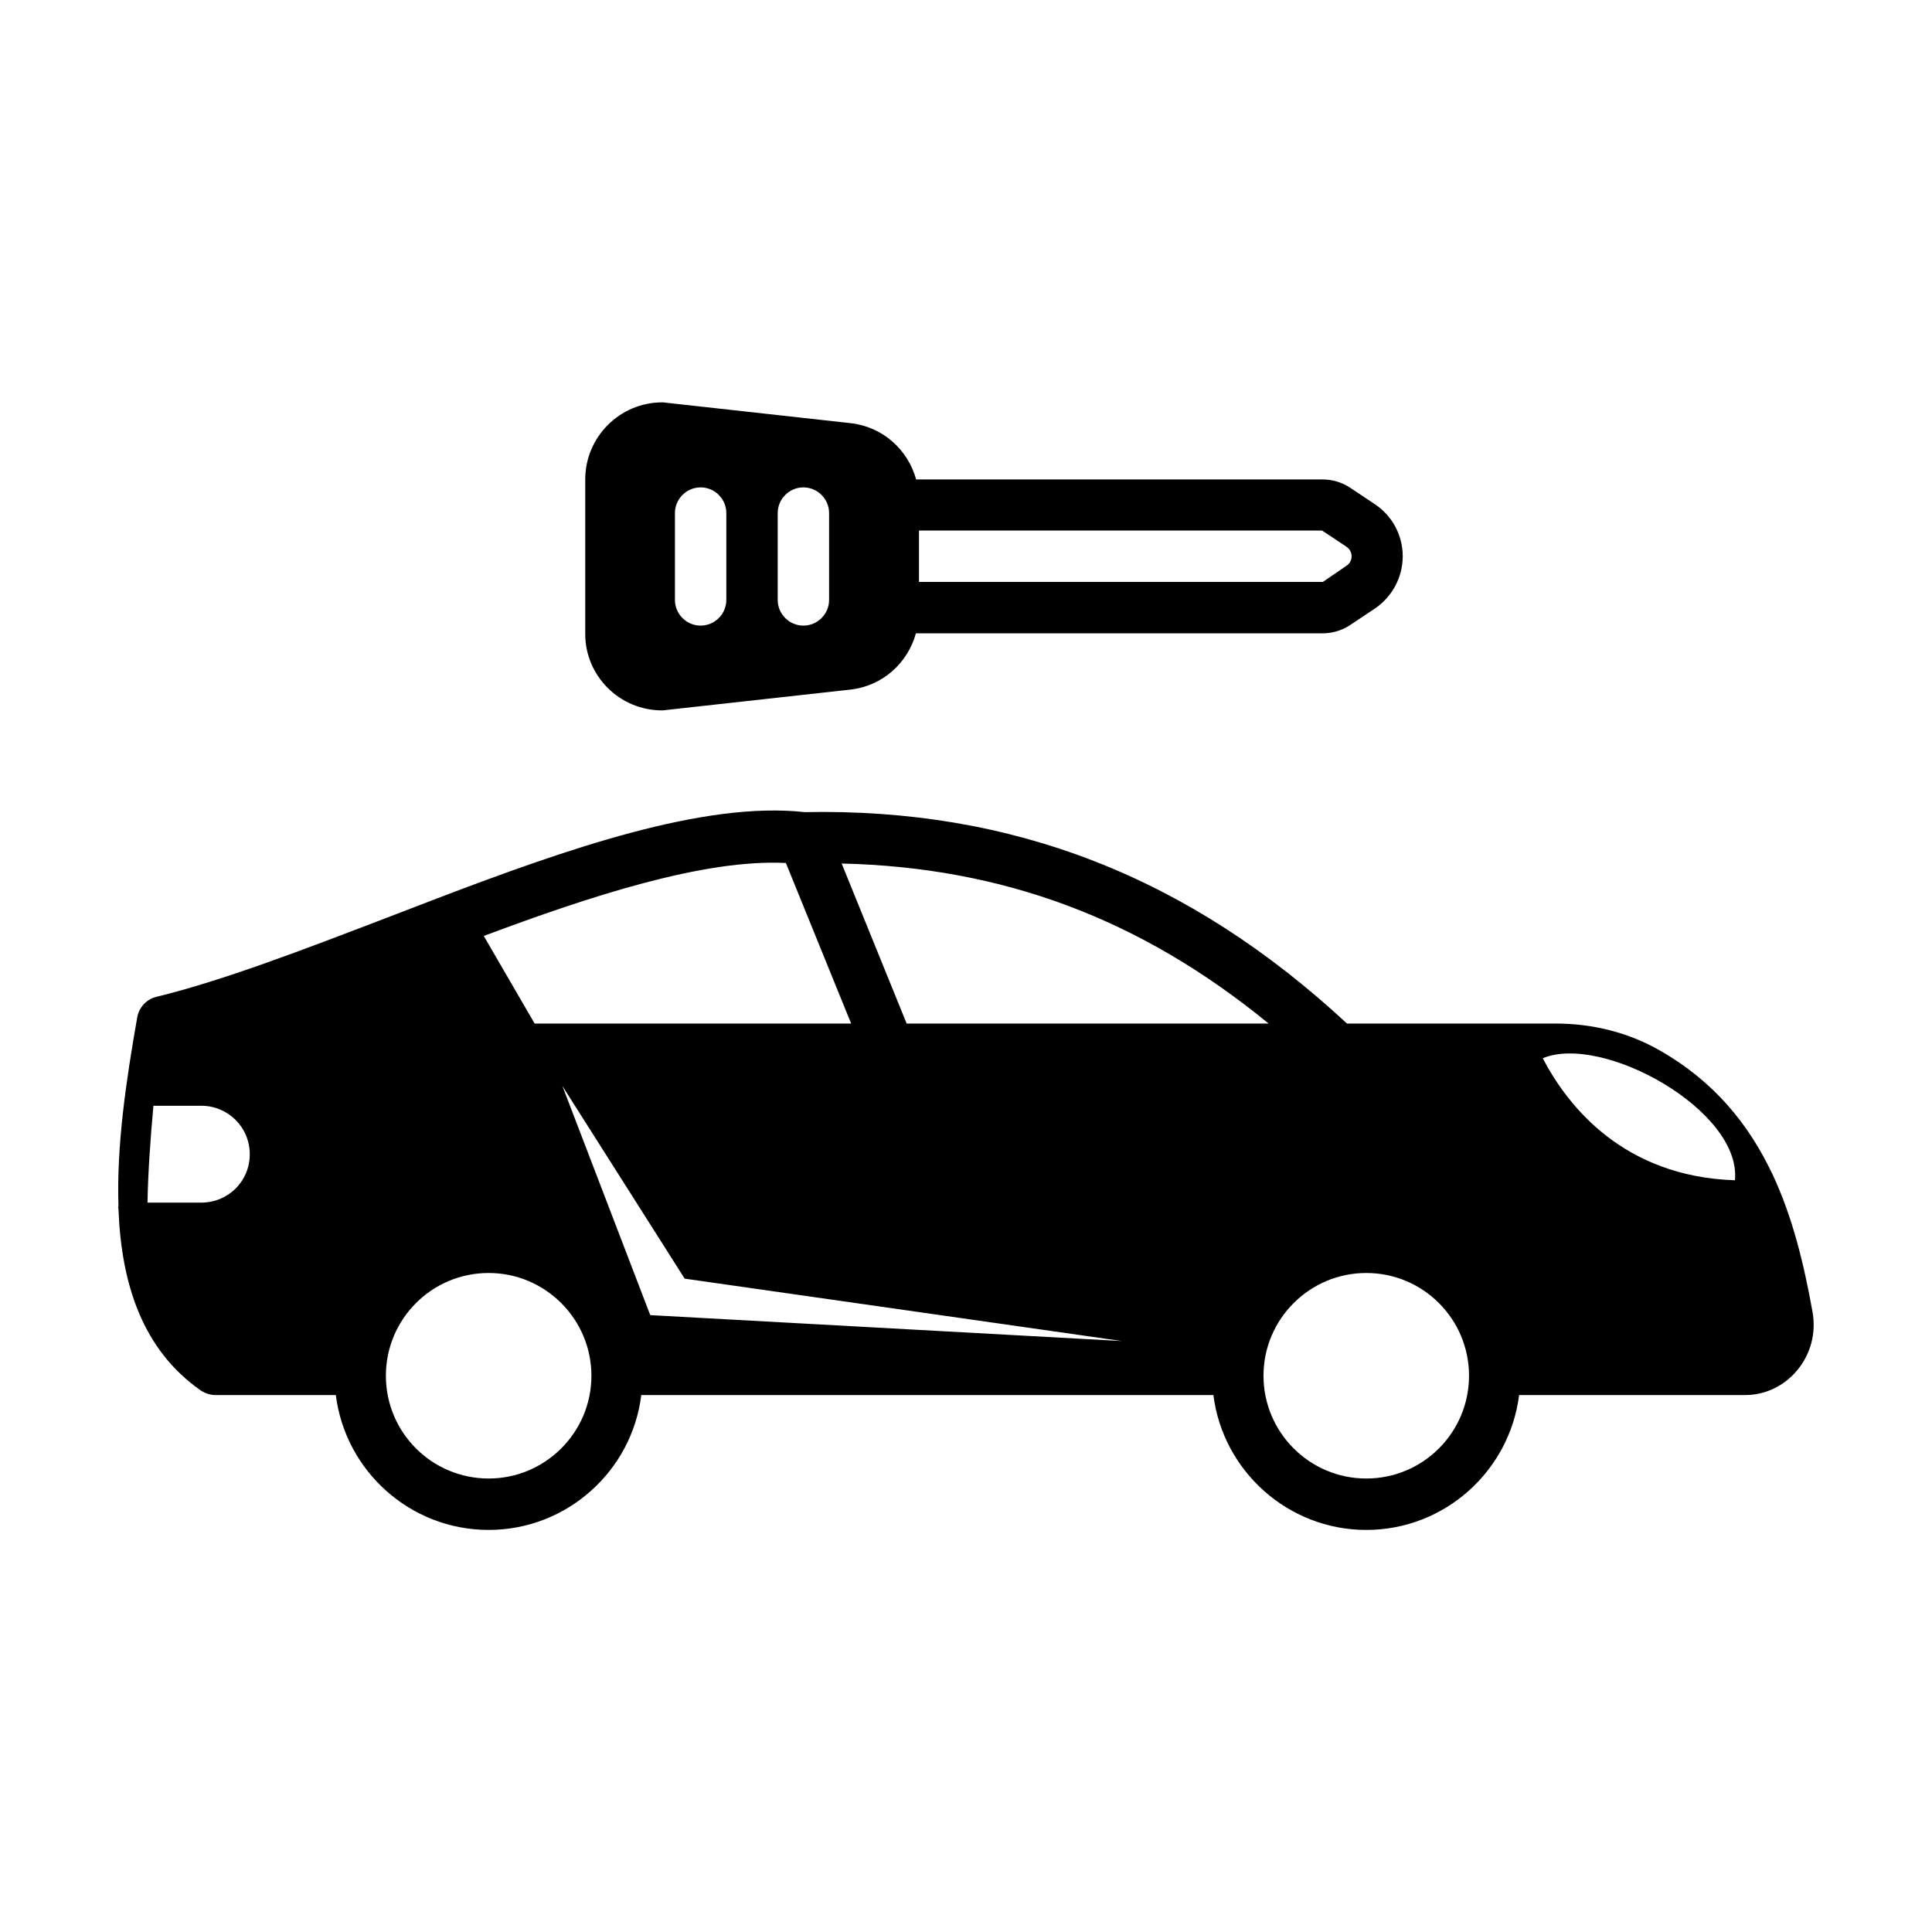
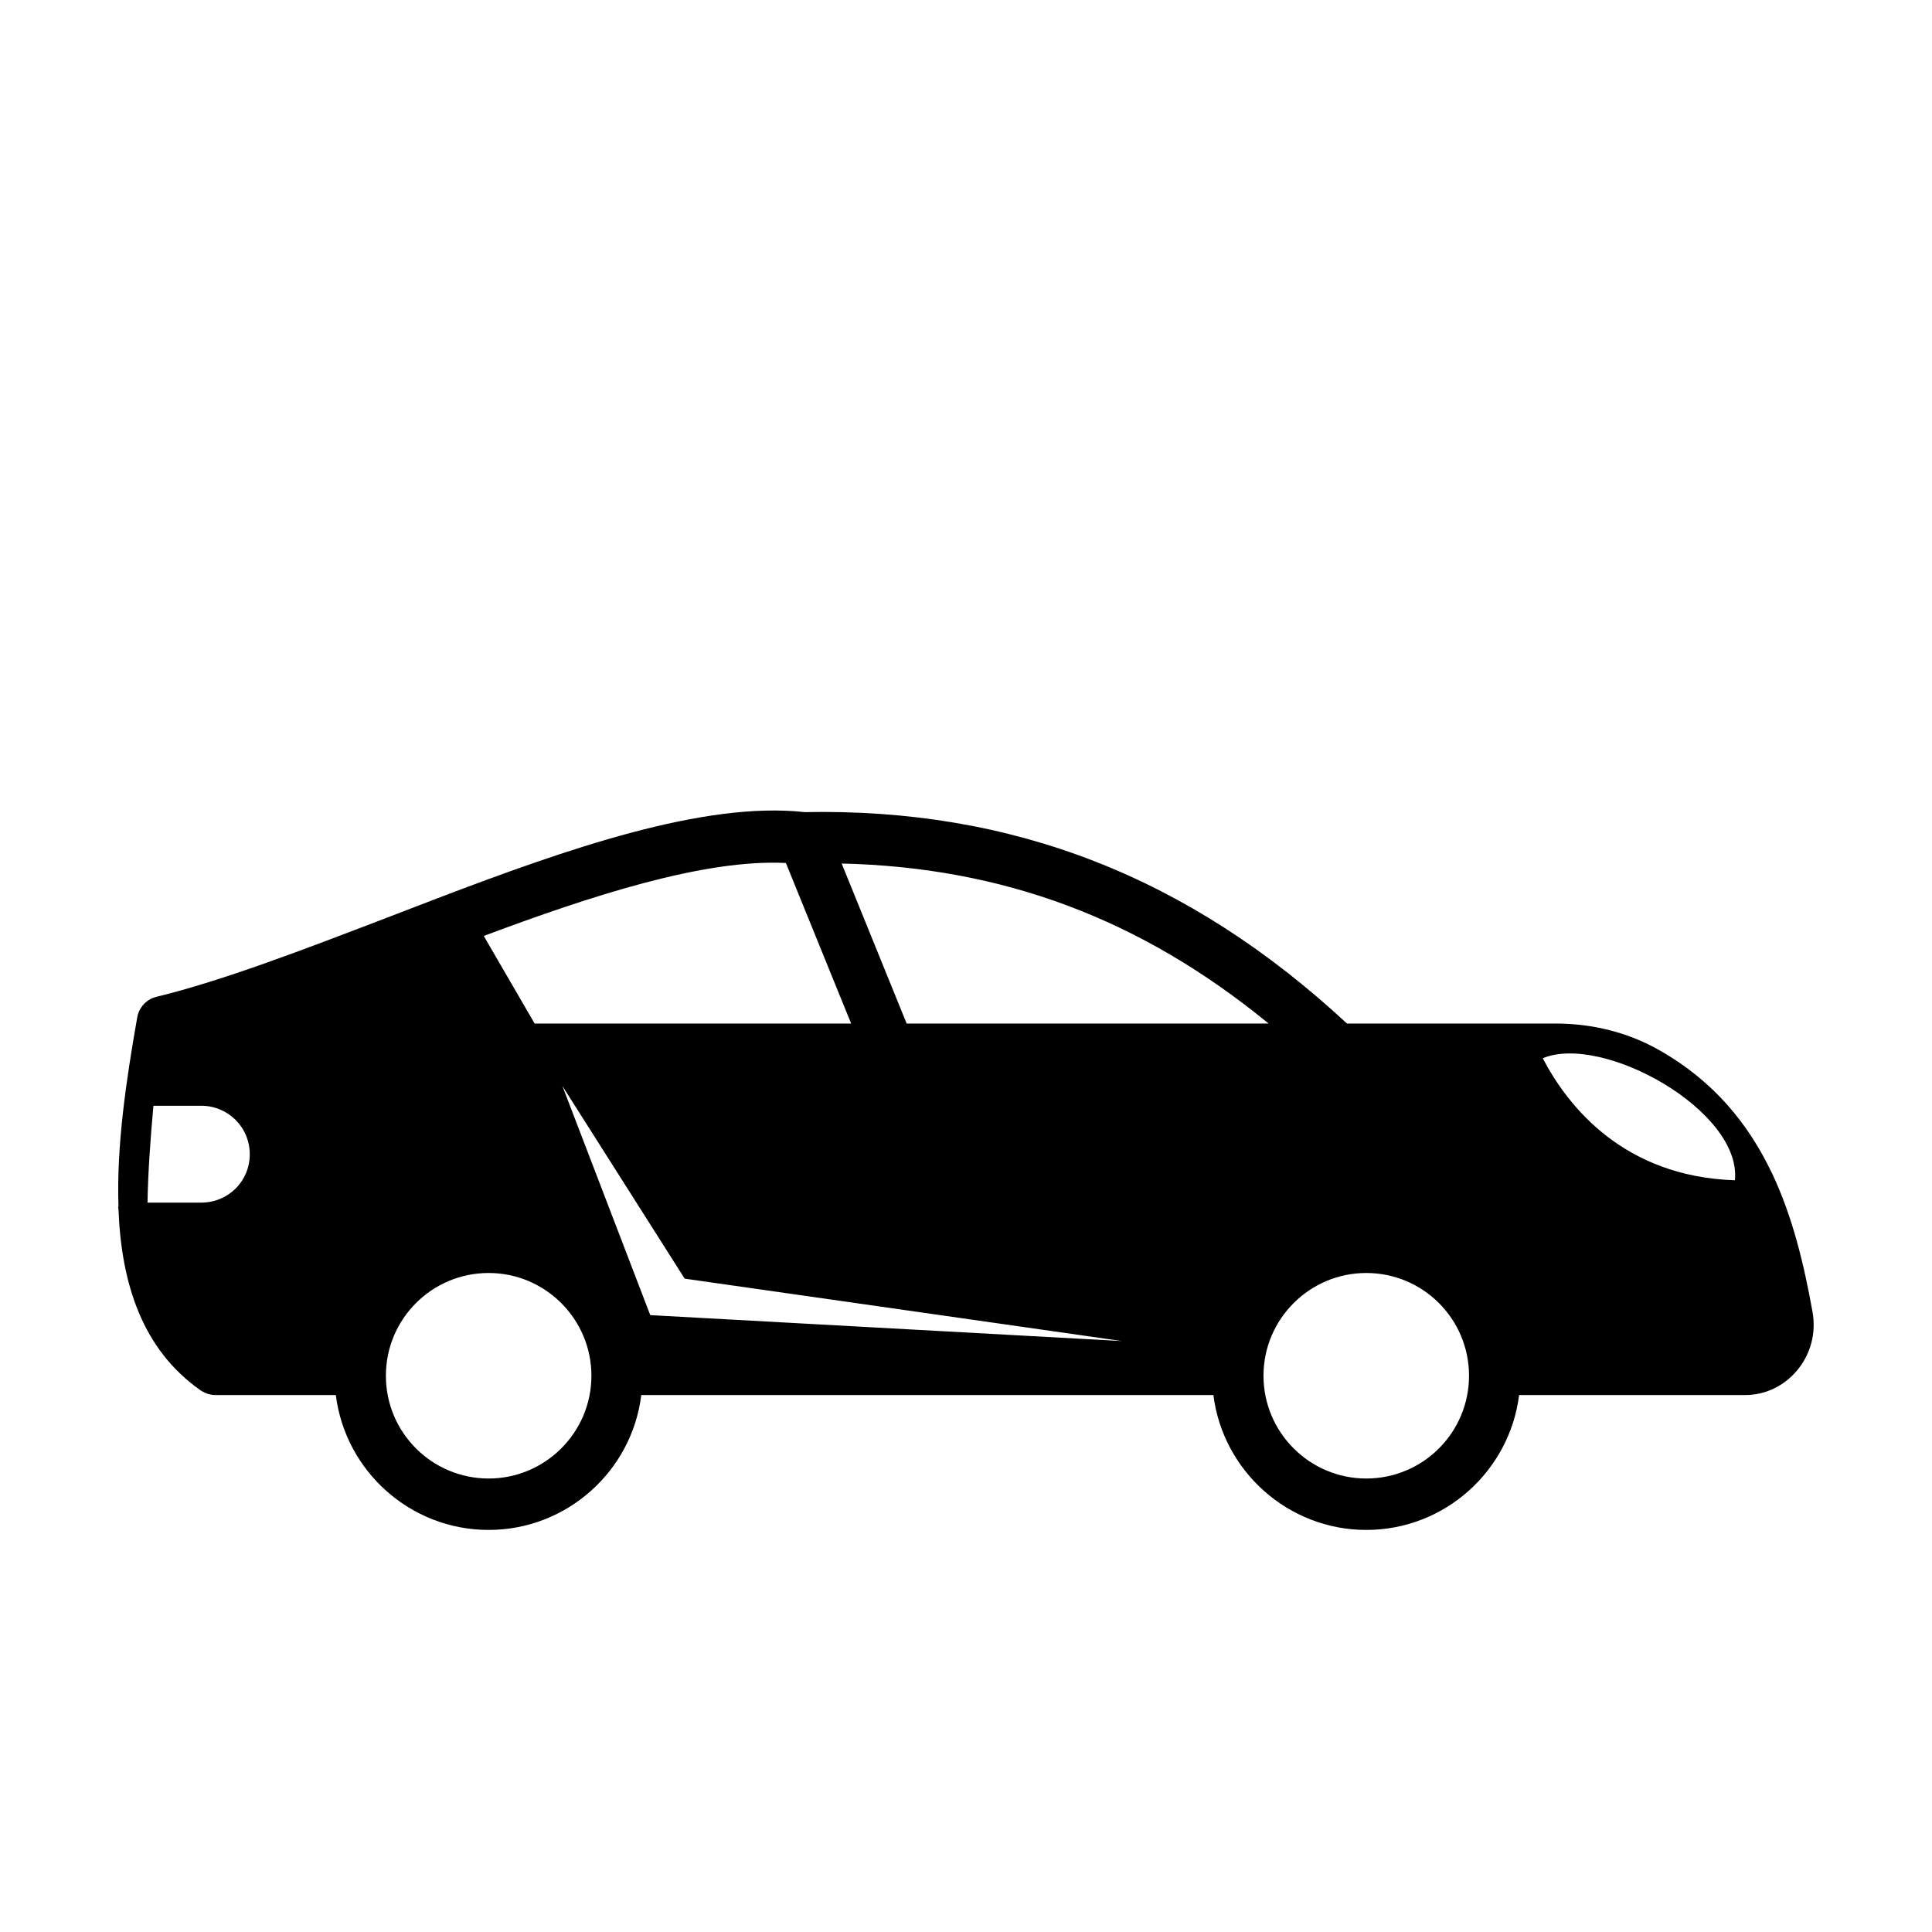
<svg xmlns="http://www.w3.org/2000/svg" fill="#000000" width="800px" height="800px" version="1.1" viewBox="144 144 512 512">
  <g>
-     <path d="m319.46 332.26c0.203 0 0.477 0 0.75-0.066l49.156-5.445c8.512-0.953 15.184-7.012 17.359-14.91h107.77c2.586 0 5.106-0.75 7.285-2.18l6.535-4.356c4.629-3.133 7.422-8.305 7.422-13.891 0-5.582-2.793-10.758-7.422-13.82l-6.535-4.356c-2.18-1.43-4.699-2.18-7.285-2.18l-107.71-0.004c-2.18-7.898-8.852-13.957-17.359-14.91l-49.156-5.445c-0.273-0.066-0.543-0.066-0.75-0.066-11.301 0-20.426 9.191-20.426 20.426v40.848c-0.066 11.164 9.059 20.355 20.359 20.355zm181.37-43.371c1.156 0.816 1.363 1.906 1.363 2.519s-0.203 1.77-1.363 2.519l-6.262 4.289h-107.03v-13.617h106.82zm-150.73-8.918c0-3.746 3.062-6.809 6.809-6.809s6.809 3.062 6.809 6.809v23.012c0 3.746-3.062 6.809-6.809 6.809s-6.809-3.062-6.809-6.809zm-27.234 0c0-3.746 3.062-6.809 6.809-6.809 3.746 0 6.809 3.062 6.809 6.809v23.012c0 3.746-3.062 6.809-6.809 6.809-3.746 0-6.809-3.062-6.809-6.809z" />
    <path d="m624.33 491.64c-2.246-12.527-5.242-25.055-10.621-36.492-0.066-0.137-0.137-0.34-0.203-0.41-6.129-12.801-15.184-24.102-29.617-32.34-8.168-4.699-17.703-7.148-27.574-7.148h-55.352c-41.871-38.875-88.574-57.121-143.72-56.031-26.688-2.926-62.773 9.668-97.426 22.875l-13.277 5.106c-22.398 8.578-43.504 16.68-61.07 20.969-2.648 0.617-4.625 2.797-5.102 5.449-2.926 16.613-5.516 34.043-4.969 50.039-0.066 0.07-0.066 0.207-0.066 0.277 0 0.203 0.066 0.41 0.066 0.543 0.75 19.742 6.332 37.172 21.785 48 1.156 0.75 2.519 1.227 3.949 1.227h31.863c2.519 20.086 19.676 35.742 40.508 35.742 20.766 0 37.988-15.66 40.441-35.742h151.62c2.519 20.086 19.742 35.742 40.508 35.742 20.832 0 37.988-15.66 40.508-35.742h59.914c5.309 0 10.281-2.383 13.754-6.535 3.606-4.293 5.106-9.945 4.082-15.527zm-427.01-28.934h-14.227c0.137-8.035 0.75-16.68 1.566-25.668h12.664c7.148 0 12.867 5.719 12.867 12.867-0.004 7.148-5.723 12.801-12.871 12.801zm282.88-47.453h-95.926l-17.227-42.414c42.754 1.02 79.246 14.637 113.15 42.414zm-127.93-42.551 17.293 42.551h-83.879l-13.48-23.215c28.188-10.555 58.348-20.426 80.066-19.336zm-78.773 163.12c-15.047 0-27.234-12.188-27.234-27.234s12.188-27.234 27.234-27.234c14.977 0 27.234 12.188 27.234 27.234s-12.254 27.234-27.234 27.234zm42.824-43.301-23.285-60.73 32.406 51.062 115.88 16.543zm189.75 43.301c-14.977 0-27.234-12.188-27.234-27.234s12.254-27.234 27.234-27.234c15.047 0 27.234 12.188 27.234 27.234s-12.188 27.234-27.234 27.234zm46.773-111.38c15.863-6.606 52.766 13.891 50.926 32.34-29.344-0.957-44.188-19.406-50.926-32.34z" />
  </g>
</svg>